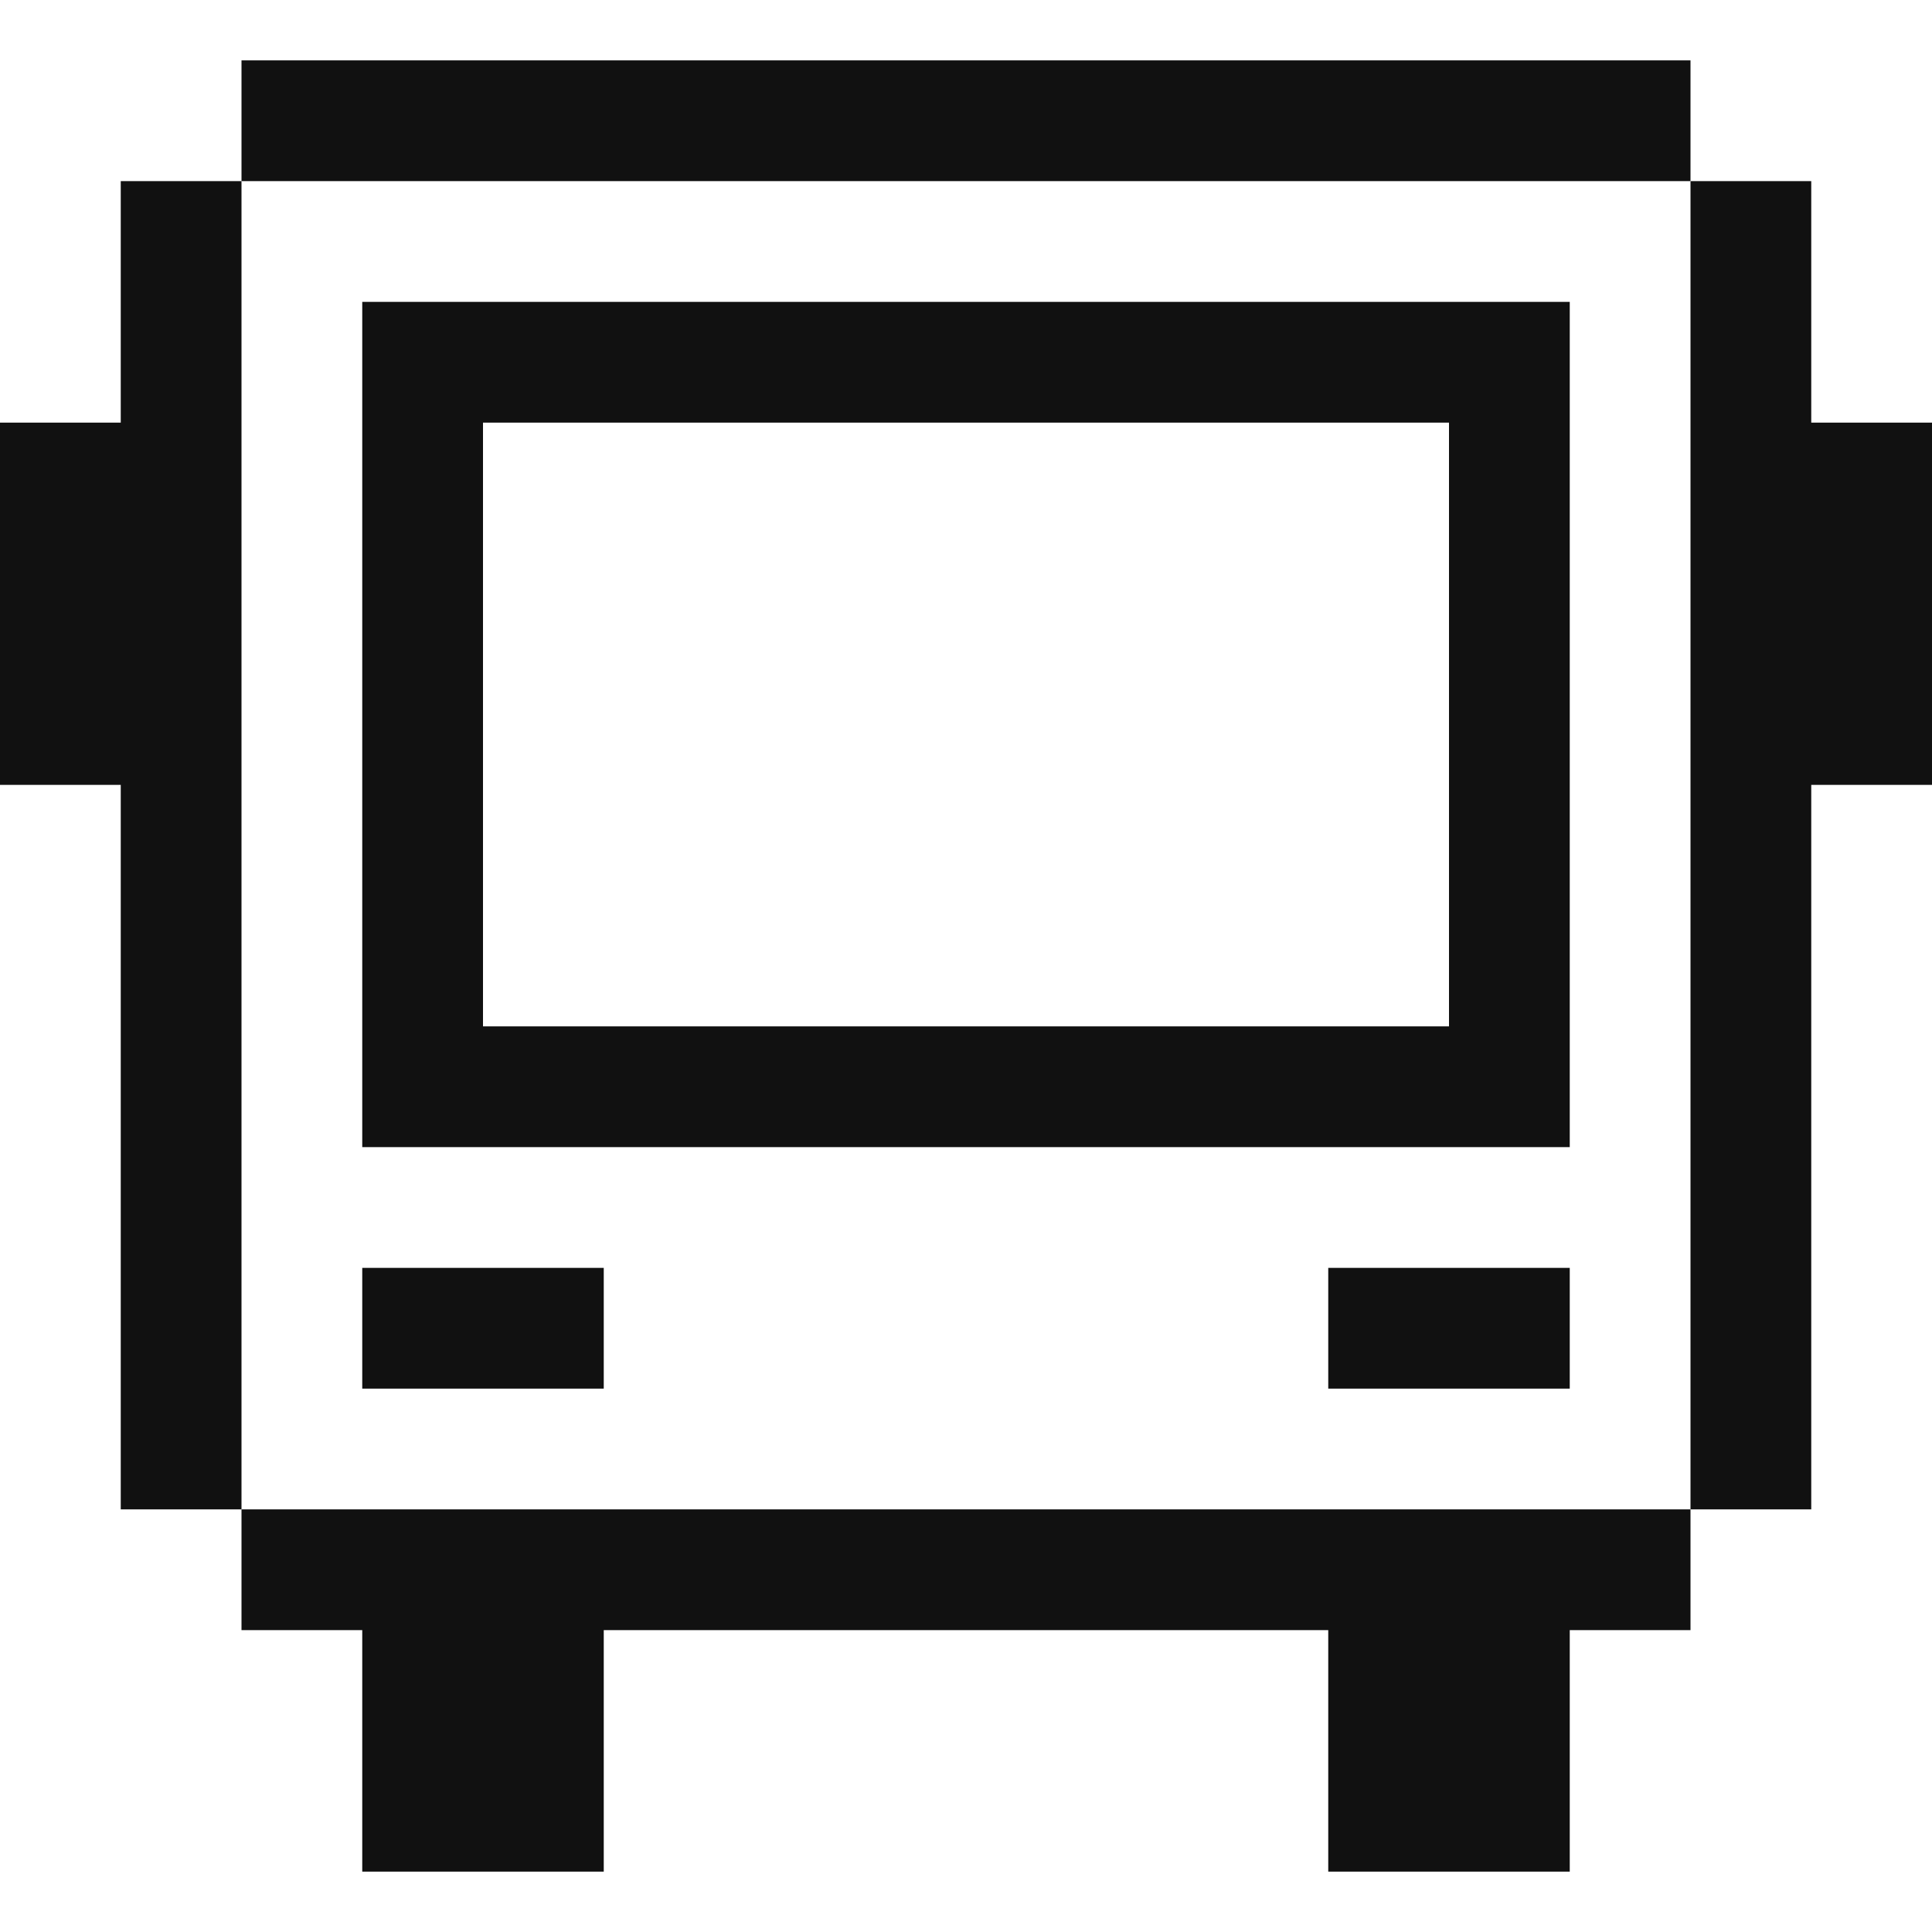
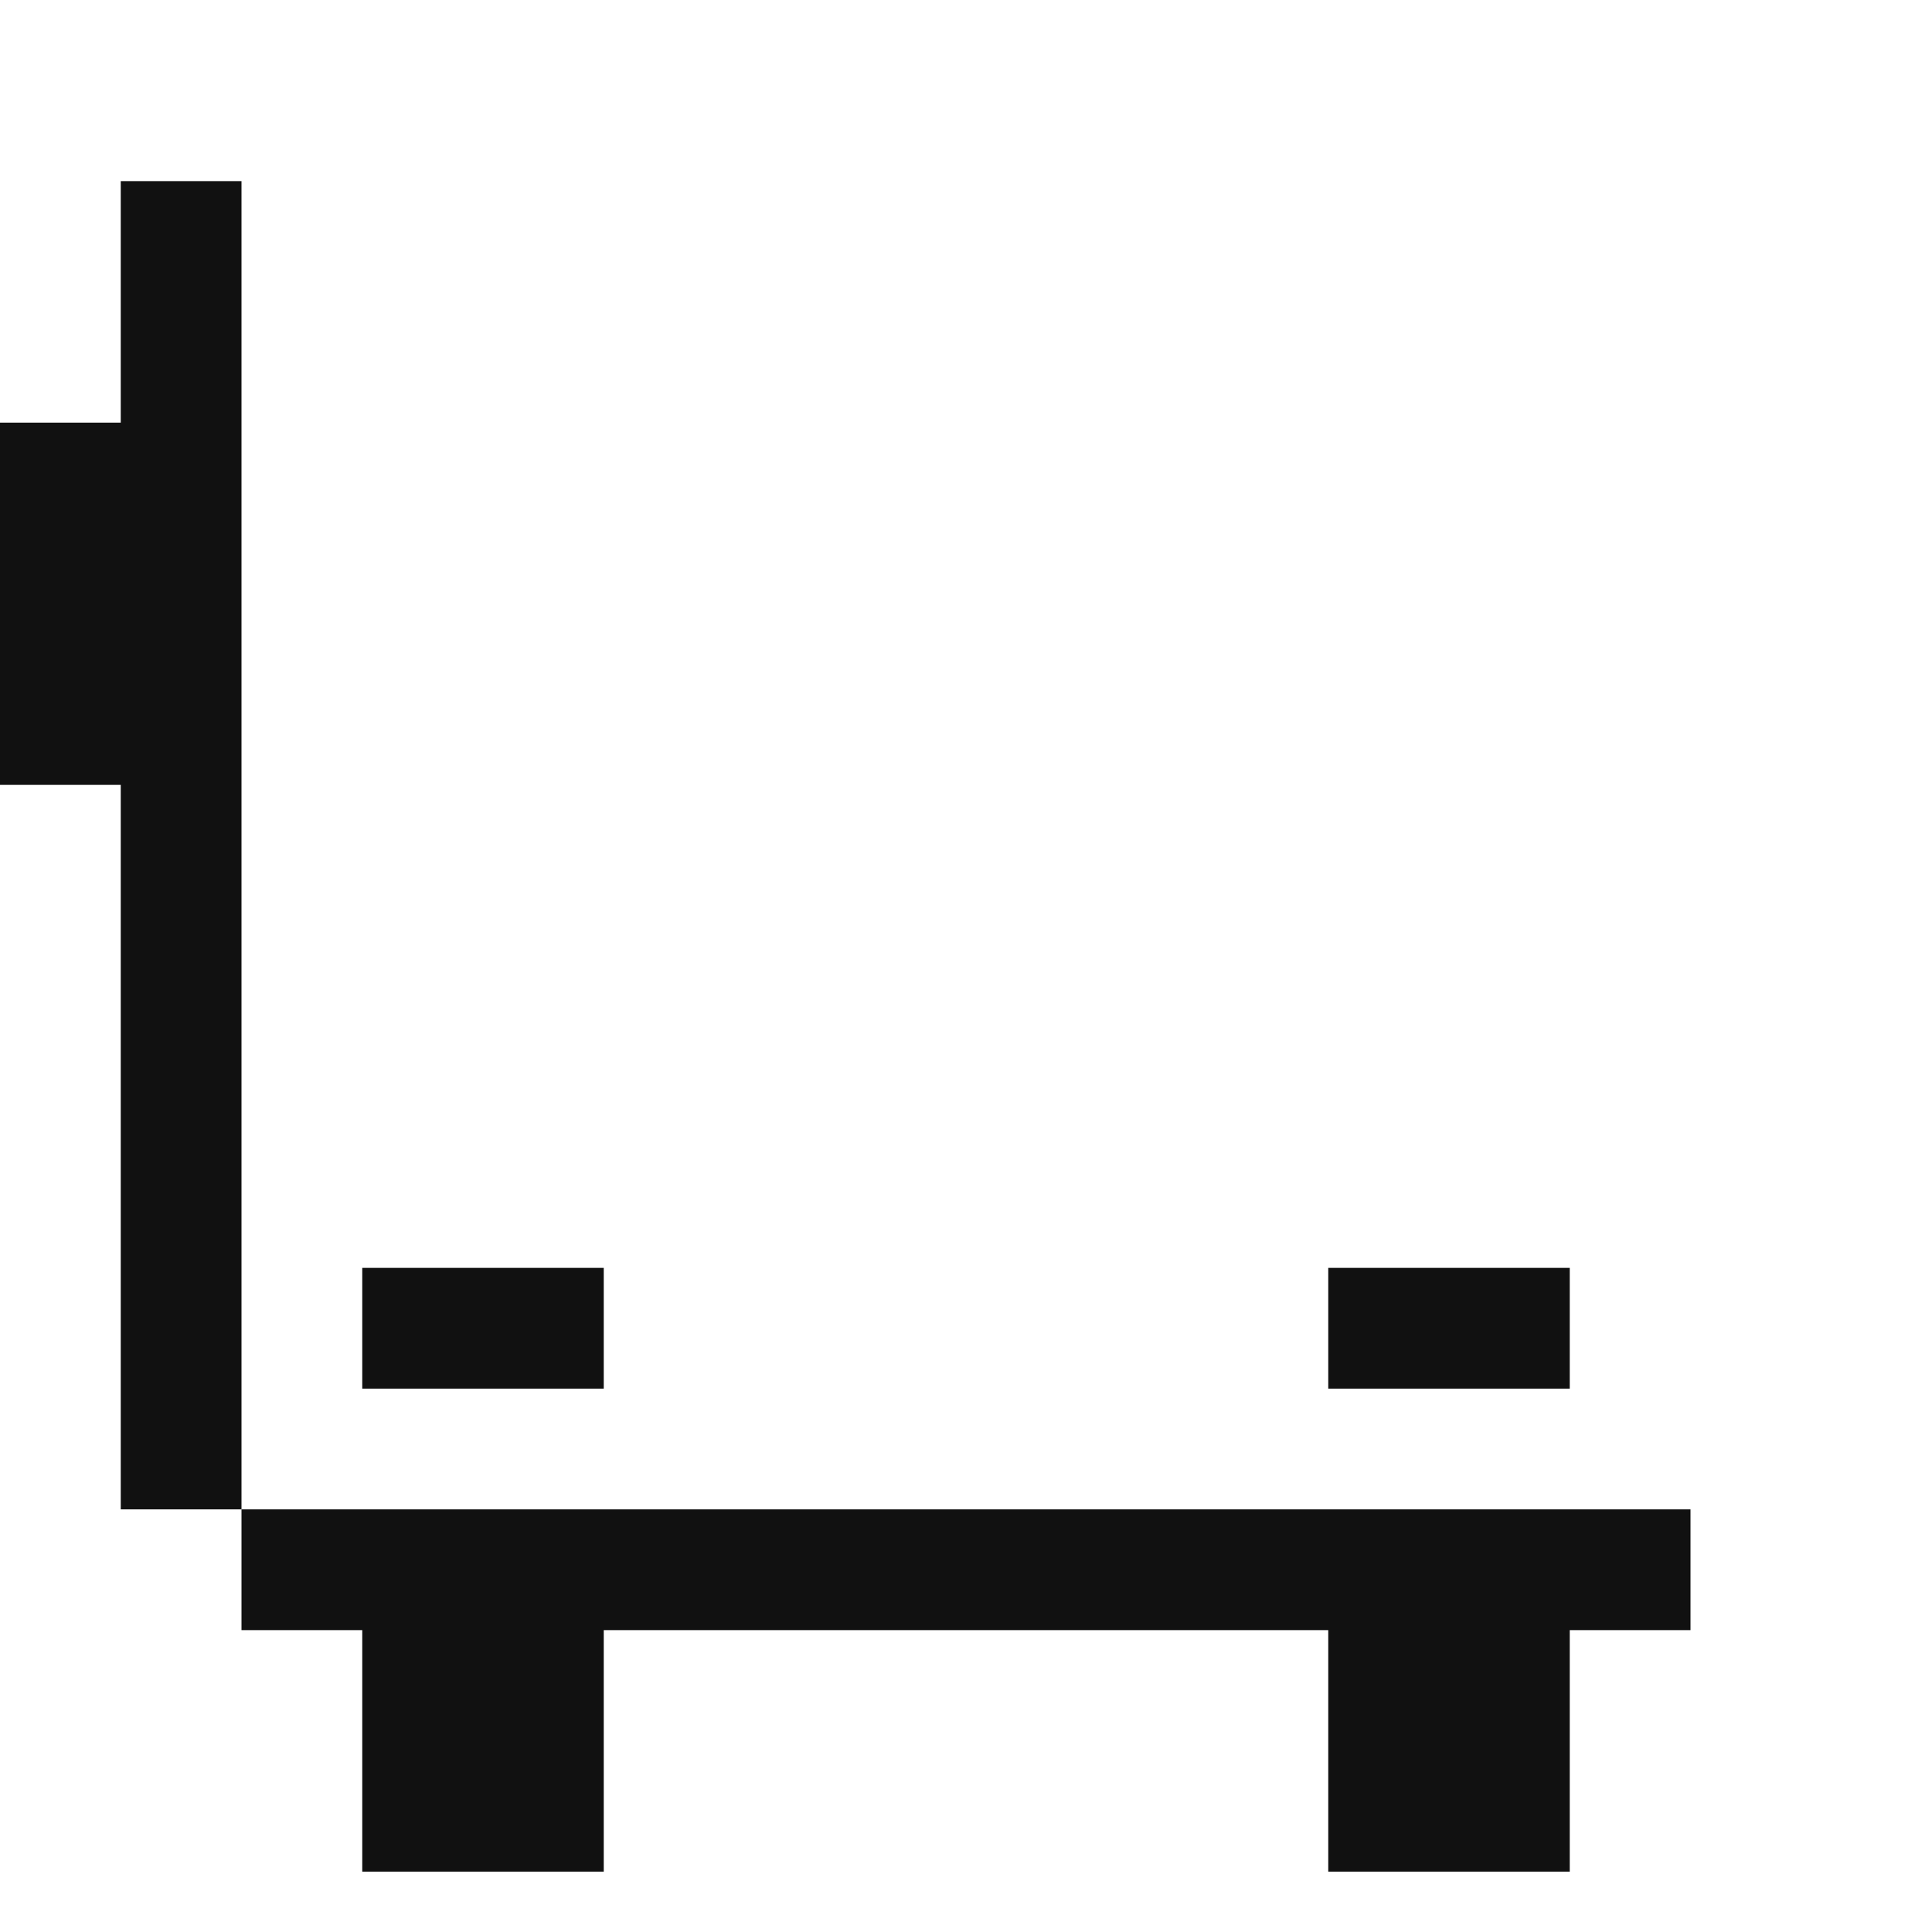
<svg xmlns="http://www.w3.org/2000/svg" id="Livello_1" data-name="Livello 1" viewBox="0 0 320 320">
  <defs>
    <style>.cls-1{fill:#fff;}.cls-2{fill:#111;}</style>
  </defs>
-   <polygon class="cls-2" points="80 30 100 30 120 30 140 30 160 30 180 30 200 30 220 30 240 30 260 30 280 30 280 10 260 10 240 10 220 10 200 10 180 10 160 10 140 10 120 10 100 10 80 10 60 10 40 10 40 30 60 30 80 30" />
-   <path class="cls-2" d="M220,50H60V190H260V50H220Zm20,40v80H80V70H240Z" />
-   <polygon class="cls-2" points="300 70 300 50 300 30 280 30 280 50 280 70 280 90 280 110 280 130 280 150 280 170 280 190 280 210 280 230 280 250 300 250 300 230 300 210 300 190 300 170 300 150 300 130 320 130 320 110 320 90 320 70 300 70" />
  <polygon class="cls-2" points="40 210 40 190 40 170 40 150 40 130 40 110 40 90 40 70 40 50 40 30 20 30 20 50 20 70 0 70 0 90 0 110 0 130 20 130 20 150 20 170 20 190 20 210 20 230 20 250 40 250 40 230 40 210" />
  <polygon class="cls-2" points="60 210 60 230 80 230 100 230 100 210 80 210 60 210" />
  <polygon class="cls-2" points="220 210 220 230 240 230 260 230 260 210 240 210 220 210" />
  <polygon class="cls-2" points="240 250 220 250 200 250 180 250 160 250 140 250 120 250 100 250 80 250 60 250 40 250 40 270 60 270 60 290 60 310 80 310 100 310 100 290 100 270 120 270 140 270 160 270 180 270 200 270 220 270 220 290 220 310 240 310 260 310 260 290 260 270 280 270 280 250 260 250 240 250" />
</svg>